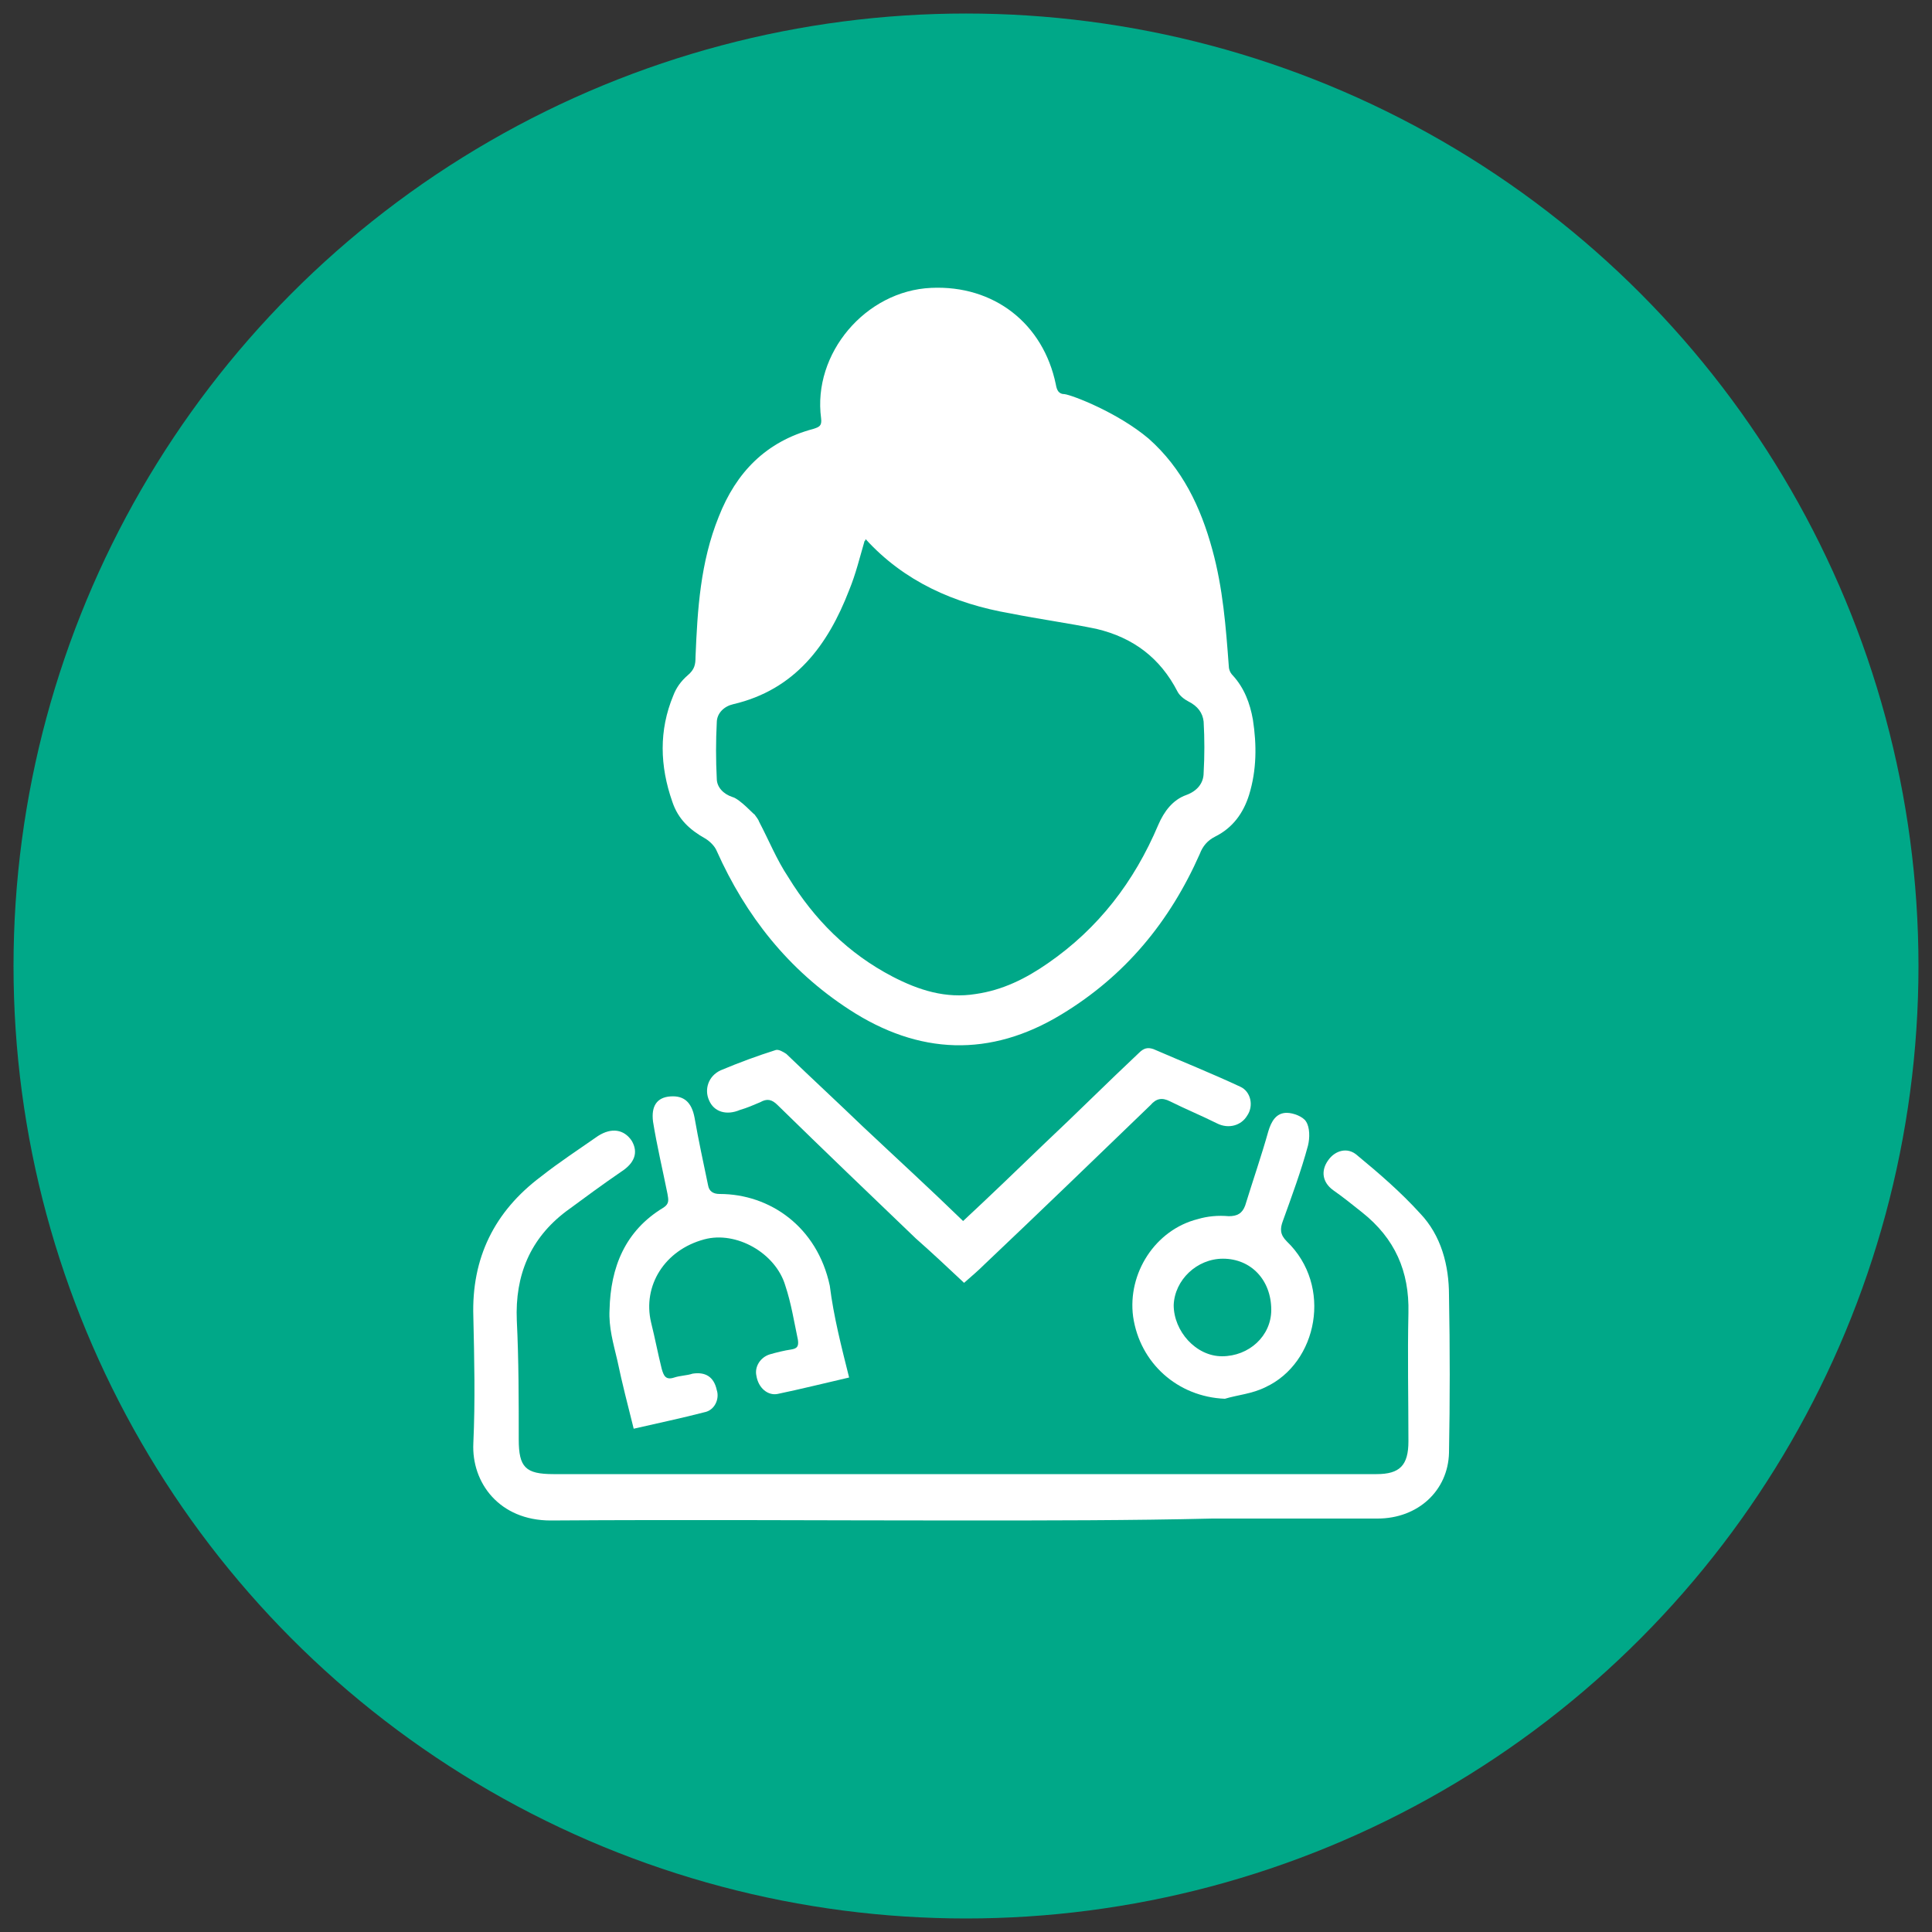
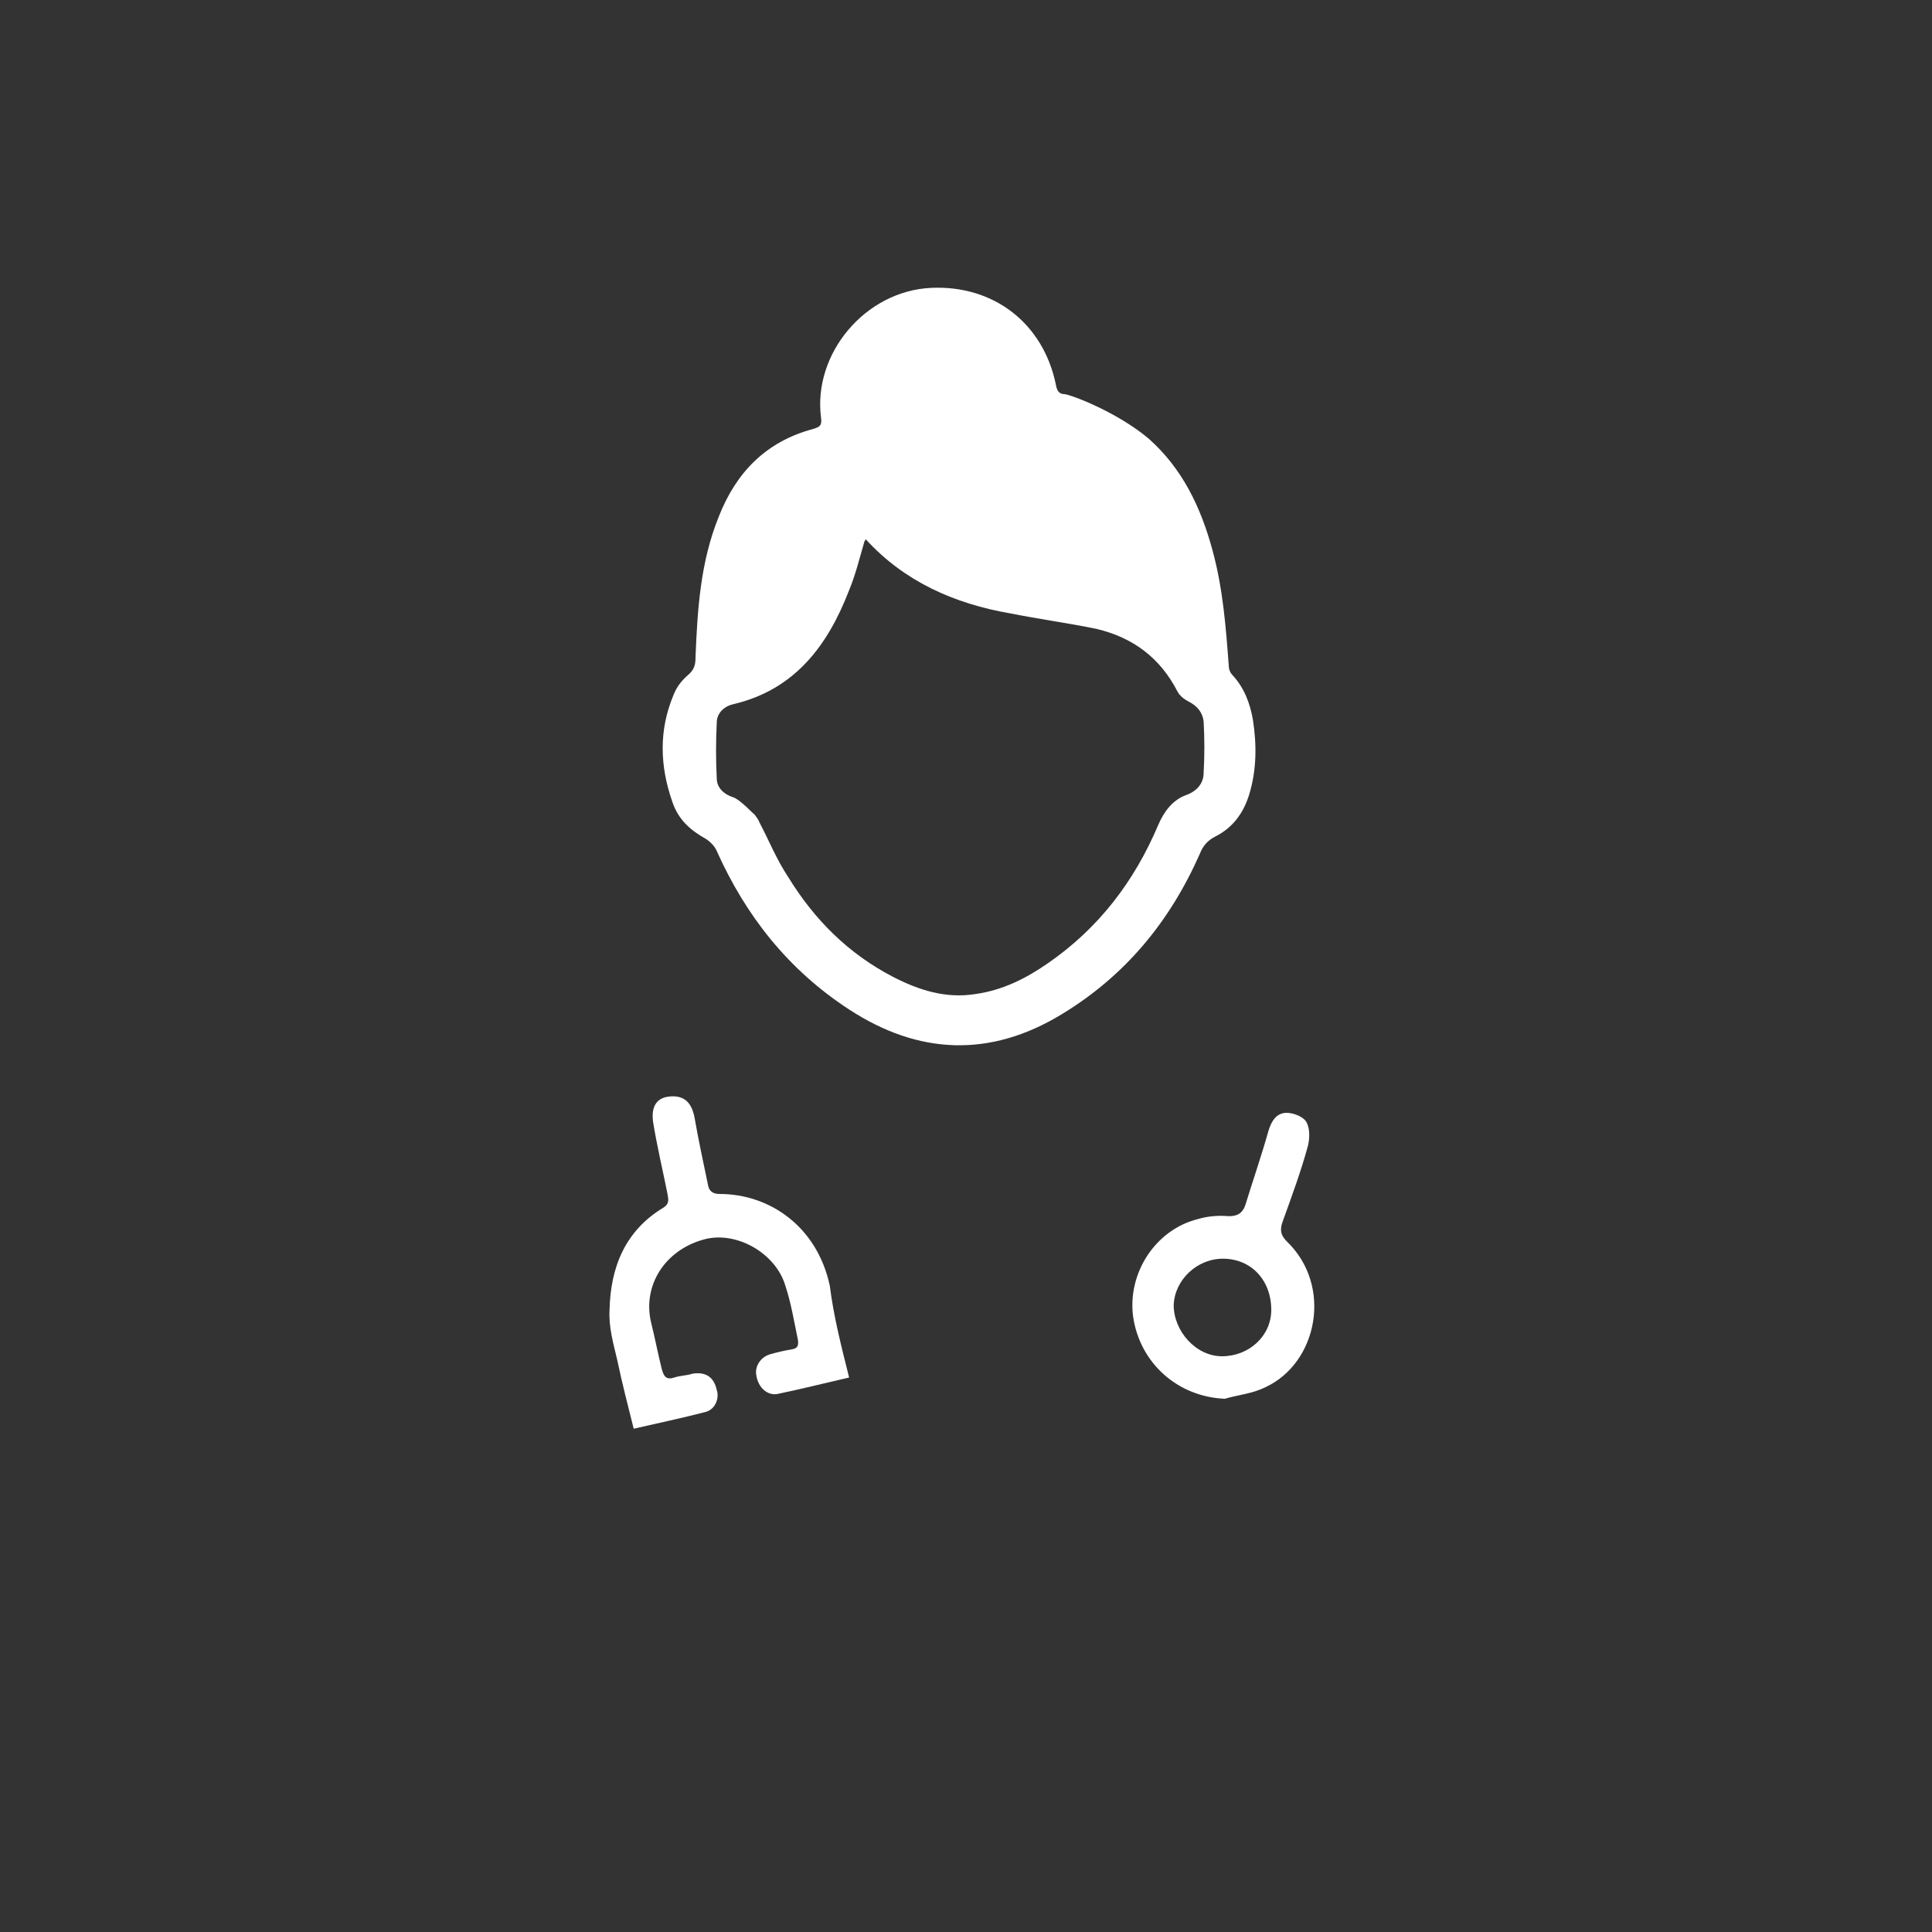
<svg xmlns="http://www.w3.org/2000/svg" version="1.1" id="Layer_1" x="0px" y="0px" viewBox="0 0 200 200" style="enable-background:new 0 0 200 200;" xml:space="preserve">
  <rect x="0" y="0" width="200" height="200" fill="#333333" stroke="none" />
  <style type="text/css">
	.st0{fill:#00A888;}
	.st1{fill:#FFFFFF;}
</style>
-   <circle class="st0" cx="100" cy="100" r="98.6" />
  <g>
    <path class="st1" d="M118.9,45.4c3.5,3.1,5.4,7.1,6.6,11.5c1.1,4,1.4,8,1.7,12c0,0.3,0.1,0.7,0.4,1c1.2,1.3,1.8,2.9,2.1,4.6   c0.4,2.6,0.4,5.2-0.4,7.8c-0.6,1.9-1.7,3.4-3.5,4.3c-0.8,0.4-1.3,1-1.6,1.8c-3.1,7-7.7,12.6-14.3,16.6c-7.4,4.5-14.8,4.2-22-0.5   c-6.3-4.1-10.7-9.7-13.7-16.4c-0.2-0.5-0.7-1-1.2-1.3c-1.6-0.9-2.8-2-3.4-3.8c-1.3-3.7-1.4-7.4,0.1-11c0.3-0.8,0.8-1.5,1.5-2.1   s0.8-1.1,0.8-1.9c0.2-4.9,0.5-9.8,2.4-14.5c1.8-4.6,4.9-7.8,9.8-9.1c0.6-0.2,0.9-0.3,0.8-1.1c-0.9-6.7,4.6-13.2,11.4-13.5   c6.5-0.3,11.6,3.7,12.9,10c0.1,0.6,0.3,1,0.9,1C111,40.9,115.7,42.7,118.9,45.4z M78.1,84.3c0.2,0.3,0.4,0.5,0.5,0.8   c1,1.9,1.8,3.9,3,5.7c2.7,4.4,6.2,7.9,10.8,10.3c2.7,1.4,5.5,2.3,8.6,1.8c2.8-0.4,5.2-1.6,7.5-3.2c5.2-3.6,8.9-8.4,11.4-14.3   c0.6-1.4,1.5-2.6,2.9-3.1c1.1-0.4,1.8-1.2,1.8-2.3c0.1-1.8,0.1-3.5,0-5.3c-0.1-0.9-0.6-1.6-1.6-2.1c-0.4-0.2-0.9-0.6-1.1-1   c-1.8-3.5-4.6-5.6-8.4-6.5c-2.9-0.6-5.9-1-8.9-1.6c-5.8-1-11-3.3-15-7.7C89.6,56,89.5,56,89.5,56c-0.5,1.7-0.9,3.4-1.6,5.1   c-2.2,5.7-5.6,10.3-12,11.8c-0.9,0.2-1.7,0.9-1.7,1.9c-0.1,1.9-0.1,3.9,0,5.8c0,0.9,0.7,1.6,1.6,1.9C76.6,82.7,78.1,84.4,78.1,84.3   z" />
-     <path class="st1" d="M99.6,157.4c-14.2,0-28.4-0.1-42.6,0c-5.3,0-8.2-3.9-8-8c0.2-4.4,0.1-8.7,0-13.1c-0.2-6.1,2.2-10.9,7-14.5   c1.9-1.5,3.9-2.8,5.9-4.2c1.4-0.9,2.7-0.7,3.5,0.5c0.7,1.2,0.3,2.3-1.1,3.2c-1.9,1.3-3.8,2.7-5.7,4.1c-3.7,2.8-5.3,6.6-5.1,11.3   c0.2,4.1,0.2,8.2,0.2,12.3c0,2.9,0.7,3.6,3.6,3.6c28.4,0,56.9,0,85.2,0c2.4,0,3.3-0.9,3.3-3.4c0-4.4-0.1-8.8,0-13.3   c0.1-4.3-1.4-7.7-4.8-10.4c-1-0.8-2-1.6-3-2.3c-1.1-0.8-1.3-2-0.5-3.1c0.7-1,2-1.4,3-0.5c2.3,1.9,4.5,3.8,6.5,6   c2.2,2.3,3,5.4,3,8.5c0.1,5.5,0.1,10.9,0,16.3c-0.1,3.9-3.2,6.8-7.4,6.8c-5.7,0-11.5,0-17.1,0C117.1,157.4,108.3,157.4,99.6,157.4z   " />
-     <path class="st1" d="M99.7,126.4c2.9-2.7,5.7-5.4,8.4-8c3.3-3.1,6.5-6.3,9.8-9.4c0.5-0.5,0.9-0.6,1.5-0.4c3,1.3,6,2.5,9,3.9   c1.1,0.5,1.4,2,0.7,3c-0.6,1-1.9,1.4-3.1,0.8c-1.6-0.8-3.3-1.5-4.9-2.3c-0.8-0.4-1.4-0.3-2,0.4c-5.7,5.5-11.5,11.1-17.2,16.5   c-0.6,0.6-1.3,1.2-2.1,1.9c-1.7-1.6-3.3-3.1-5-4.6c-4.8-4.6-9.6-9.2-14.3-13.8c-0.6-0.6-1.1-0.7-1.8-0.3c-0.7,0.3-1.4,0.6-2.1,0.8   c-1.4,0.6-2.7,0.2-3.2-1c-0.5-1.1-0.1-2.5,1.2-3.1c1.9-0.8,3.8-1.5,5.7-2.1c0.3-0.1,0.8,0.2,1.1,0.4c2.6,2.5,5.3,5,7.9,7.5   C92.7,119.8,96.2,123,99.7,126.4z" />
    <path class="st1" d="M87.9,142.6c-2.6,0.6-5,1.2-7.4,1.7c-1,0.2-2-0.6-2.2-1.9c-0.2-0.9,0.4-1.9,1.4-2.2c0.7-0.2,1.5-0.4,2.2-0.5   c0.6-0.1,0.8-0.3,0.7-1c-0.4-1.9-0.7-3.8-1.3-5.6c-1-3.4-5.1-5.7-8.4-4.8c-4.1,1.1-6.4,4.8-5.5,8.6c0.4,1.6,0.7,3.2,1.1,4.8   c0.2,0.7,0.4,1.2,1.3,0.9c0.6-0.2,1.3-0.2,1.9-0.4c1.3-0.2,2.2,0.3,2.5,1.7c0.3,0.9-0.2,2.1-1.3,2.3c-2.3,0.6-4.7,1.1-7.3,1.7   c-0.6-2.4-1.2-4.7-1.7-7.1c-0.4-1.7-0.9-3.4-0.8-5.2c0.1-4.4,1.6-8.2,5.6-10.6c0.6-0.4,0.5-0.8,0.4-1.4c-0.5-2.5-1.1-5-1.5-7.5   c-0.2-1.6,0.4-2.5,1.8-2.6c1.4-0.1,2.2,0.6,2.5,2.2c0.4,2.3,0.9,4.6,1.4,7c0.1,0.6,0.5,0.9,1.2,0.9c5.2,0,10.1,3.4,11.4,9.5   C86.3,136.3,87.1,139.4,87.9,142.6z" />
    <path class="st1" d="M126.8,144.8c-4.9-0.2-8.8-3.7-9.5-8.5c-0.6-4.5,2.3-9,6.7-10.1c1-0.3,2.1-0.4,3.2-0.3c0.9,0,1.4-0.3,1.7-1.1   c0.8-2.6,1.7-5.2,2.4-7.7c0.3-1,0.8-1.9,1.9-1.9c0.7,0,1.7,0.4,2,0.9c0.4,0.6,0.4,1.7,0.2,2.5c-0.7,2.6-1.7,5.3-2.6,7.8   c-0.3,0.8-0.3,1.4,0.4,2.1c4.8,4.6,3.2,12.6-2.2,15.1C129.6,144.3,128.1,144.4,126.8,144.8z M126.6,130.3c-2.7,0-5,2.2-5.1,4.8   c0,2.7,2.3,5.3,5,5.3c2.8,0,5.1-2.1,5.1-4.8C131.6,132.5,129.5,130.3,126.6,130.3z" />
  </g>
</svg>